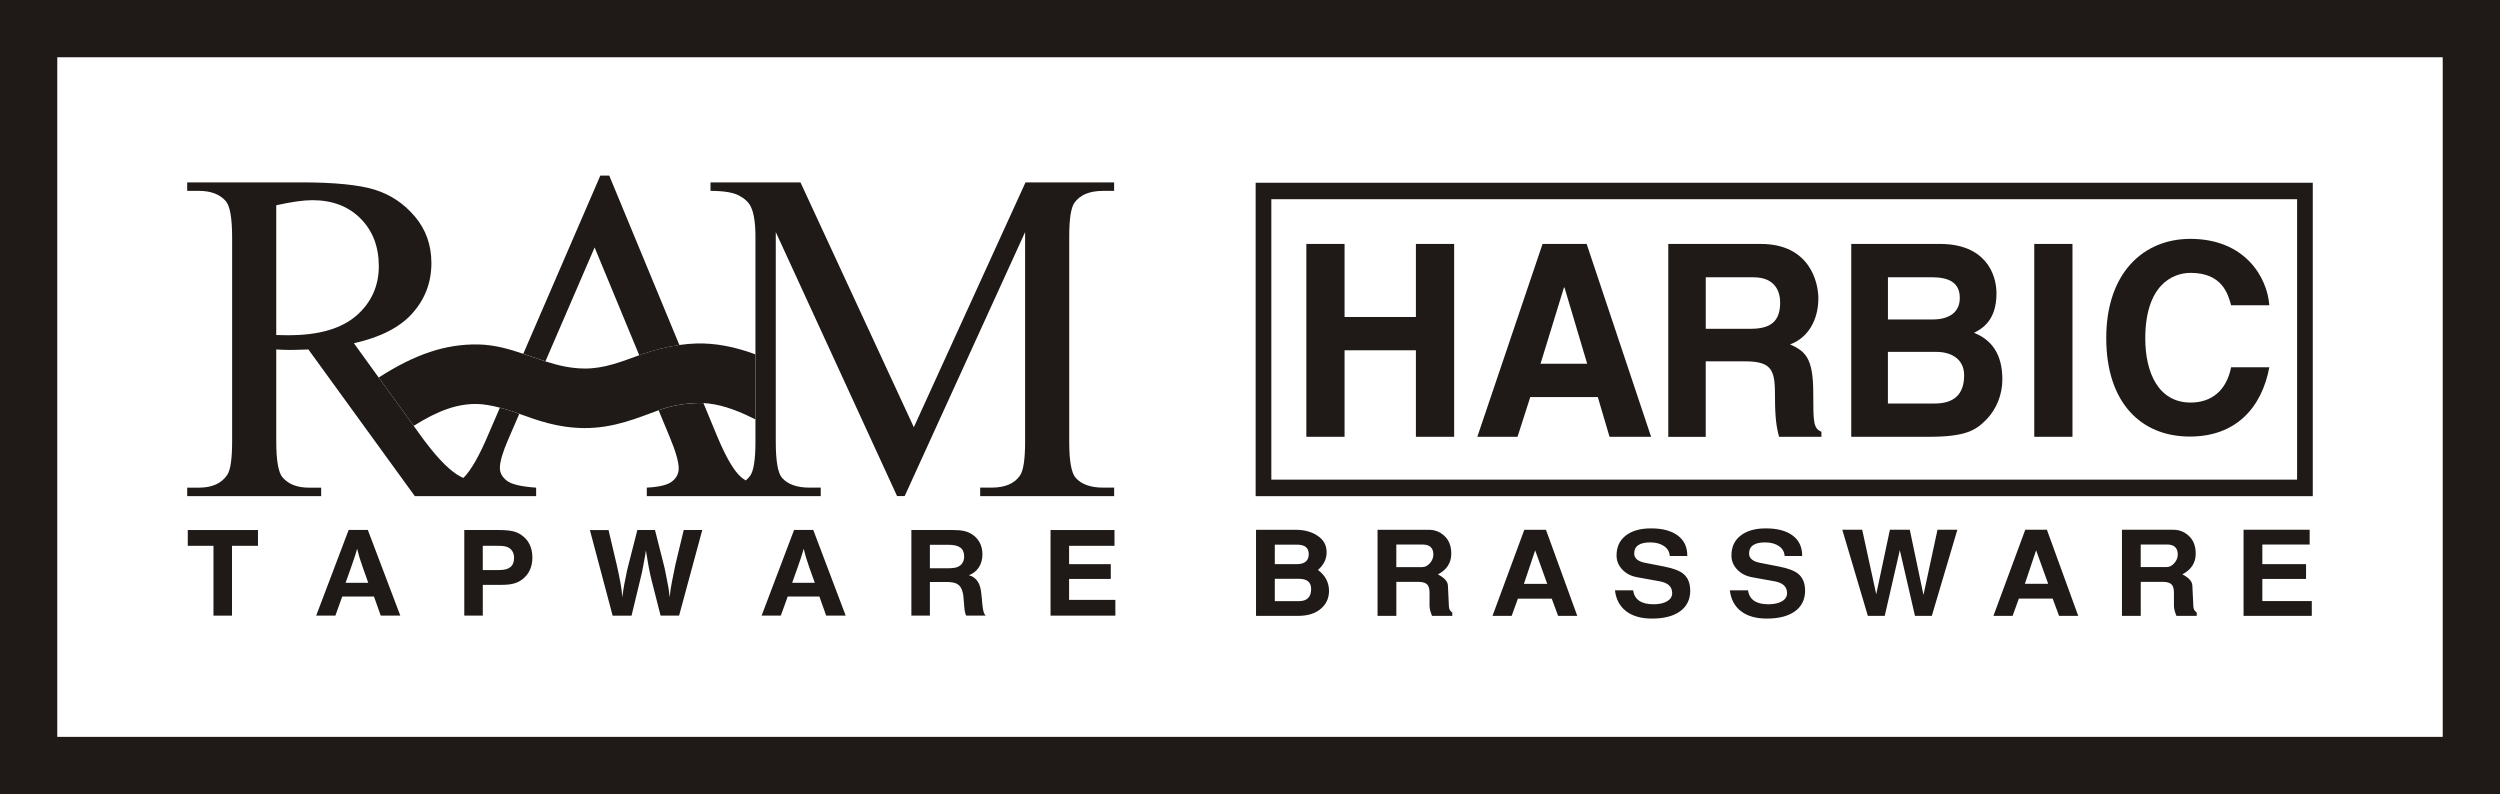
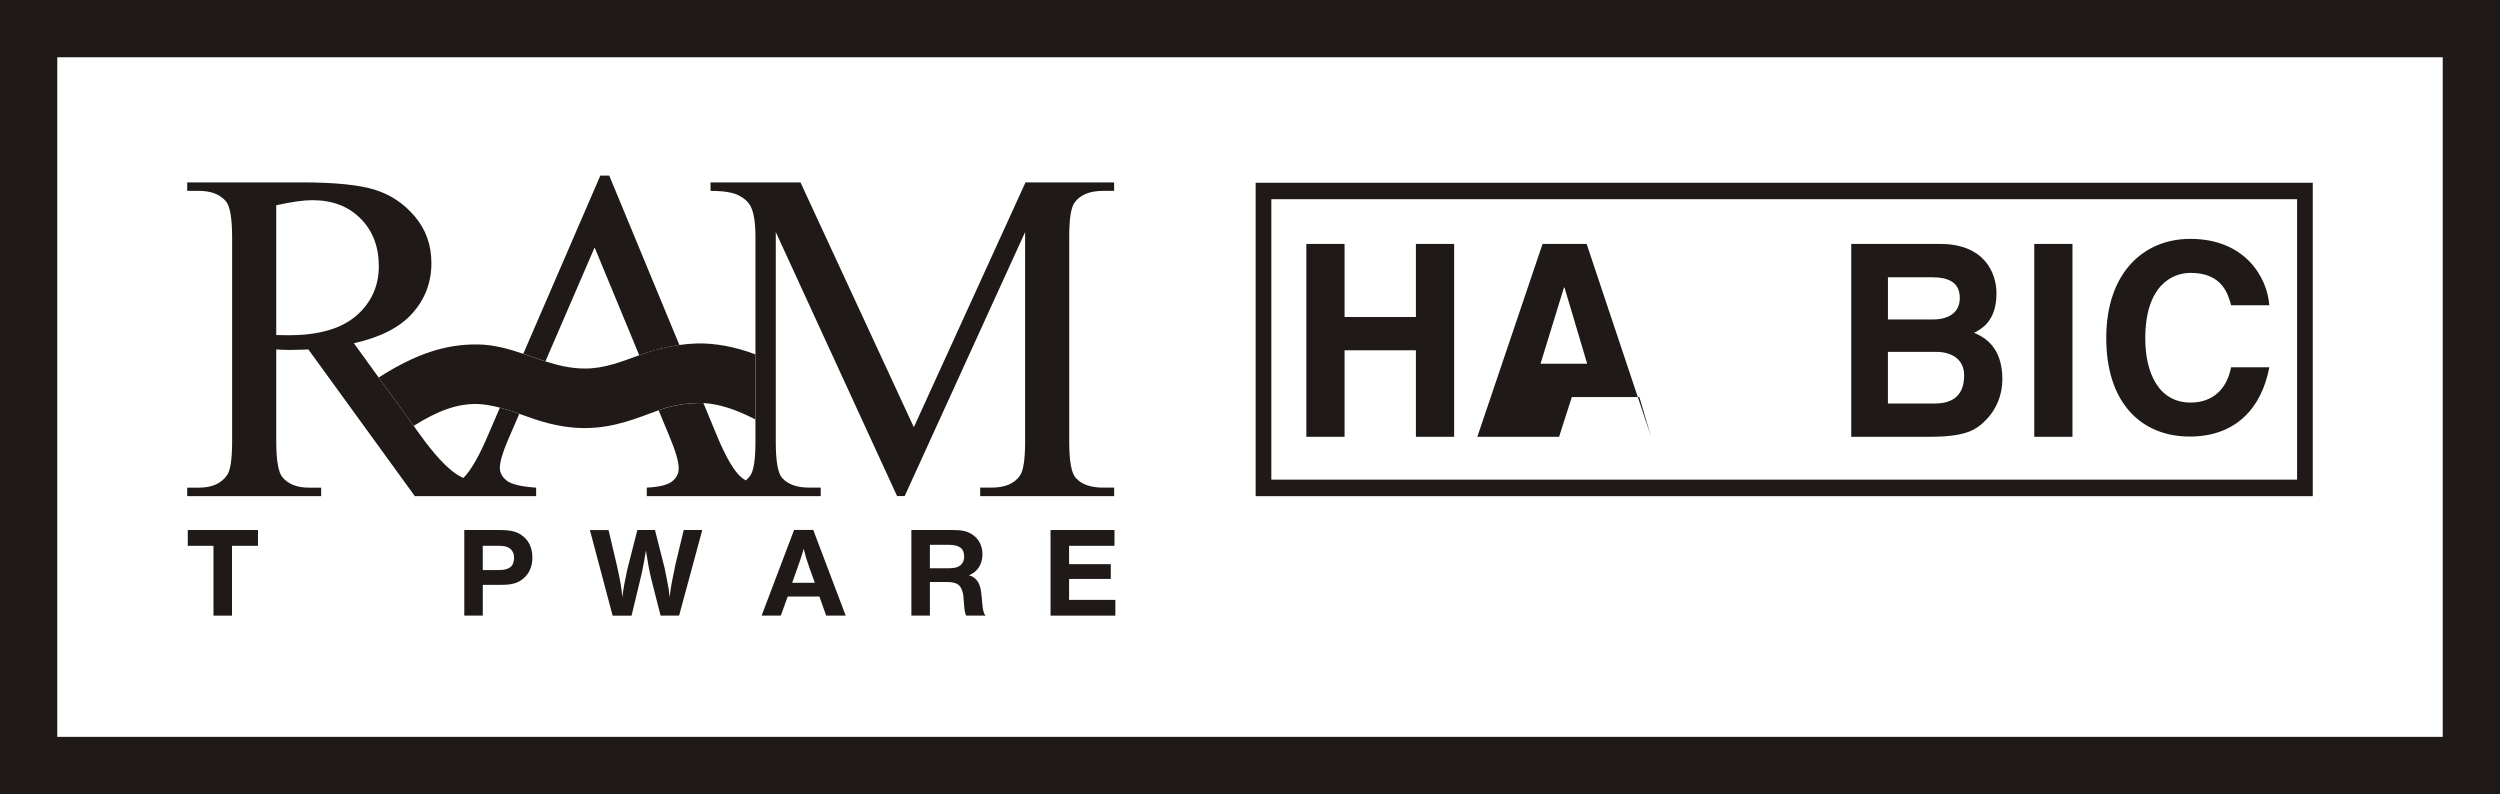
<svg xmlns="http://www.w3.org/2000/svg" id="Layer_2" viewBox="0 0 741.19 235.45">
  <g id="Layer_1-2">
    <path d="m0,8.49V0h8.49L0,8.49ZM8.49,0l8.49,8.49v218.46H0V8.49L8.49,0Zm0,235.45H0v-8.49l8.49,8.49Zm-8.49-8.49l8.49-8.49h724.21v16.99H8.49l-8.49-8.49Zm741.19,0v8.49h-8.49l8.49-8.49Zm-8.49,8.49l-8.49-8.49V8.49h16.99v218.46l-8.49,8.49Zm0-235.45h8.49v8.49l-8.49-8.49Zm8.49,8.49l-8.49,8.49H8.49V0h724.21l8.49,8.49Z" style="fill:#1f1a17; stroke-width:0px;" />
    <polygon points="76.48 161.82 68.78 161.82 68.78 182.52 63.29 182.52 63.29 161.82 55.67 161.82 55.67 157.14 76.48 157.14 76.48 161.82" style="fill:#1f1a17; stroke-width:0px;" />
-     <path d="m109.06,157.11h-5.69l-9.63,25.41h5.69l2.04-5.67h9.4l2.01,5.67h5.8l-9.63-25.41Zm-6.6,15.67l1.63-4.57c.23-.68.69-1.98.95-2.77.34-1.07.49-1.45.84-2.75.46,1.87.79,3.05,1.67,5.52l1.63,4.57h-6.71Z" style="fill:#1f1a17; stroke-width:0px;" />
    <path d="m154.55,158.58c-1.59-1.06-3.3-1.44-6.75-1.44h-10.15v25.38h5.49v-9.13h5.69c2.88,0,4.74-.52,6.29-1.83,1.82-1.52,2.72-3.65,2.72-6.27,0-2.93-1.13-5.25-3.3-6.7m-6.48,10.42h-4.93v-7.19h4.63c1.58,0,2.57.19,3.25.68.91.61,1.4,1.65,1.4,2.82,0,2.52-1.37,3.68-4.36,3.68Z" style="fill:#1f1a17; stroke-width:0px;" />
    <path d="m201.35,182.52h-5.5l-2.77-10.88c-.26-1.1-.42-1.79-.76-3.57-.61-3.43-.56-3.24-.83-4.87-.2,1.37-.23,1.67-.58,3.42-.49,2.75-.6,3.23-1.02,4.91l-2.65,11h-5.61l-6.74-25.38h5.53l2.51,10.66c.37,1.59.67,3.15,1.06,5.2.26,1.64.38,2.33.53,4.07.19-1.72.3-2.35.57-3.87.12-.46.23-1.11.38-1.87.3-1.56.53-2.7.76-3.5l2.73-10.7h5.23l2.65,10.47c.08.2.31,1.29.61,2.81l.16.83c.63,3.2.68,3.35.94,5.82.19-1.89.3-2.66.61-4.3.38-1.98.83-4.26,1.09-5.4l2.46-10.24h5.5l-6.87,25.38Z" style="fill:#1f1a17; stroke-width:0px;" />
    <path d="m241.12,157.11h-5.69l-9.63,25.41h5.69l2.05-5.67h9.39l2.01,5.67h5.79l-9.62-25.41Zm-6.26,15.67l1.63-4.57c.24-.68.69-1.98.95-2.77.34-1.07.49-1.45.83-2.75.46,1.87.79,3.05,1.66,5.52l1.64,4.57h-6.71Z" style="fill:#1f1a17; stroke-width:0px;" />
    <path d="m291.98,182.22c-.34-.42-.6-1.53-.76-3.27l-.07-.8-.07-.83c-.15-1.38-.15-1.49-.23-2.02-.18-1.22-.46-2.02-.91-2.78-.68-1.06-1.52-1.67-2.68-1.98,2.54-.95,4.01-3.27,4.01-6.2,0-2.63-1.17-4.8-3.3-6.06-1.39-.83-2.87-1.14-5.56-1.14h-12.21v25.38h5.49v-9.97h4.97c2.91,0,4.13.76,4.7,2.9.26.98.26,1.1.45,3.65.15,1.98.3,2.81.65,3.42h5.77l-.24-.3Zm-7.46-14.47c-.72.54-1.75.73-3.56.73h-5.27v-6.96h5.5c3.22,0,4.66,1.06,4.66,3.47,0,1.2-.45,2.16-1.32,2.76Z" style="fill:#1f1a17; stroke-width:0px;" />
    <polygon points="330.42 161.82 316.96 161.82 316.96 167.26 329.32 167.26 329.32 171.64 316.96 171.64 316.96 177.85 330.68 177.85 330.68 182.52 311.46 182.52 311.46 157.14 330.42 157.14 330.42 161.82" style="fill:#1f1a17; stroke-width:0px;" />
    <path d="m161.7,107.14l14.59-33.78,13.23,31.97c.36-.13.71-.26,1.07-.38,3.5-1.21,7.07-2.14,10.83-2.66l-20.79-50.22h-2.65l-22.84,52.82c.83.28,1.65.57,2.48.85,1.38.48,2.74.96,4.1,1.39" style="fill:#1f1a17; stroke-width:0px;" />
    <path d="m206.49,101.83c-1.74.05-3.42.22-5.08.45-3.76.52-7.33,1.45-10.83,2.66-.36.12-.71.25-1.07.38-5.24,1.87-10.31,4-16.28,3.94-4.19-.04-7.88-.95-11.54-2.13-1.36-.44-2.72-.91-4.1-1.39-.82-.29-1.65-.57-2.48-.85-4.2-1.43-8.58-2.7-13.43-2.77-9.56-.14-18.55,2.83-29.41,9.81l10.37,14.33c7.38-4.64,13.04-6.58,18.78-6.49,1.92.03,4.28.44,6.78,1.09,1.33.35,2.69.74,4.07,1.22.55.19,1.12.4,1.68.6,5.24,1.89,11.27,4.15,19.09,4.23,9.07.09,16.2-3.12,22.21-5.27.25-.09.5-.19.75-.27,4.11-1.42,7.98-1.81,10.96-1.89.51-.01,1.04,0,1.57.02,4.27.21,9.17,1.7,14.61,4.45l.82.39v-19.28c-6.13-2.29-11.99-3.38-17.48-3.23" style="fill:#1f1a17; stroke-width:0px;" />
    <path d="m148.2,138.75c0-1.78.77-4.48,2.32-8.1l3.44-7.96c-.57-.2-1.13-.41-1.68-.6-1.38-.48-2.74-.88-4.07-1.22l-3.26,7.54c-2.77,6.61-5.29,11.04-7.58,13.3-.63-.32-1.26-.63-1.83-.99-3.15-2.02-6.91-6.1-11.3-12.25l-1.59-2.2-10.37-14.33-7.36-10.18c7.84-1.74,13.64-4.7,17.37-8.91,3.74-4.19,5.61-9.15,5.61-14.86,0-5.35-1.64-9.94-4.9-13.8-3.26-3.86-7.23-6.5-11.91-7.95-4.68-1.44-11.94-2.17-21.79-2.17h-33.8v2.52h3.48c3.51,0,6.15,1,7.93,3,1.26,1.41,1.91,5.02,1.91,10.83v60.34c0,5.26-.48,8.61-1.44,10.01-1.68,2.55-4.49,3.81-8.4,3.81h-3.48v2.52h39.72v-2.52h-3.62c-3.46,0-6.06-1-7.79-3-1.28-1.4-1.91-5.01-1.91-10.82v-27.15c.71.04,1.41.08,2.08.1.67.03,1.3.04,1.88.04,1.43,0,3.29-.06,5.57-.14l31.56,43.49h35.96v-2.52c-4.48-.31-7.38-1.01-8.73-2.09-1.35-1.08-2.02-2.32-2.02-3.74m-62.49-39.35c-.41,0-.93,0-1.57-.03-.63-.02-1.37-.04-2.24-.04v-38.47c4.49-1,8.05-1.51,10.68-1.51,5.94,0,10.73,1.82,14.32,5.45,3.61,3.63,5.41,8.35,5.41,14.15s-2.23,10.83-6.7,14.67c-4.47,3.84-11.11,5.76-19.9,5.76Z" style="fill:#1f1a17; stroke-width:0px;" />
    <path d="m318.51,60.16c1.67-2.38,4.51-3.57,8.54-3.57h3.26v-2.52h-26.27l-33.11,72.59-33.61-72.59h-26.67v2.52c3.83,0,6.63.45,8.36,1.34,1.74.9,2.93,2,3.57,3.32.92,1.83,1.39,4.8,1.39,8.92v60.83c0,5.21-.52,8.55-1.53,10.01-.38.54-.84,1.01-1.34,1.43-.49-.3-.97-.61-1.39-.98-2.12-1.85-4.48-5.88-7.08-12.1l-4.08-9.85c-.53-.02-1.05-.04-1.57-.02-2.99.08-6.85.47-10.96,1.89-.24.08-.5.18-.75.27l3.2,7.72c1.83,4.34,2.75,7.52,2.75,9.52,0,1.51-.65,2.79-1.95,3.83-1.31,1.05-3.8,1.66-7.51,1.85v2.52h51.57v-2.52h-3.34c-3.7,0-6.41-.96-8.12-2.88-1.25-1.42-1.87-4.98-1.87-10.7v-62.18l35.96,78.26h2.26l35.7-78.26v62.18c0,5.21-.51,8.55-1.53,10.01-1.62,2.38-4.44,3.57-8.46,3.57h-3.33v2.52h39.72v-2.52h-3.26c-3.71,0-6.41-.96-8.12-2.88-1.3-1.42-1.94-4.98-1.94-10.7v-60.83c0-5.21.51-8.55,1.52-10.01" style="fill:#1f1a17; stroke-width:0px;" />
-     <path d="m685.39,182.58h-20.23v-25.52h19.6v4.38h-14.03v5.81h12.96v4.38h-12.96v6.58h14.66v4.38Zm-39.73-18.14c0-2.01-1.06-3.01-3.19-3.01h-7.8v6.69h7.68c.84,0,1.6-.38,2.28-1.16.68-.77,1.02-1.61,1.02-2.52Zm5.61,18.14h-6.01c-.5-1.21-.74-2.19-.74-2.94v-3.85c0-1.03-.16-1.77-.48-2.24-.47-.7-1.39-1.05-2.75-1.05h-6.61v10.08h-5.57v-25.52h15.22c1.68,0,3.14.54,4.38,1.61,1.51,1.28,2.27,3.1,2.27,5.46,0,2.73-1.33,4.78-3.97,6.16,1.93.98,2.92,2.08,2.97,3.29l.3,6.23c.03.77.36,1.36,1,1.79v.98Zm-44.03-9.49l-3.58-9.94-3.34,9.94h6.92Zm8.9,9.49h-5.68l-1.89-5.11h-10.03l-1.85,5.11h-5.68l9.43-25.52h6.42l9.28,25.52Zm-35.83-25.52l-7.57,25.52h-5l-4.49-19.48-4.47,19.48h-5.01l-7.57-25.52h5.9l4.16,19.12,4.05-19.12h5.9l4.05,19.33,4.16-19.33h5.9Zm-45.14,18c0,2.66-1,4.71-2.99,6.16-1.99,1.45-4.78,2.17-8.37,2.17-3.24,0-5.8-.74-7.68-2.21-1.88-1.47-2.97-3.52-3.27-6.16h5.38c.4,2.75,2.41,4.13,6.05,4.13,1.68,0,3.02-.3,4.03-.89s1.5-1.41,1.5-2.43c0-1.89-1.25-3.06-3.75-3.5l-6.61-1.19c-1.81-.33-3.28-1.08-4.42-2.28-1.14-1.19-1.71-2.59-1.71-4.2,0-2.5.91-4.46,2.73-5.88,1.82-1.42,4.31-2.13,7.48-2.13,3.42,0,6.07.71,7.96,2.13,1.89,1.42,2.83,3.44,2.8,6.06h-5.2c-.07-1.24-.64-2.22-1.69-2.94s-2.42-1.09-4.1-1.09c-3.17,0-4.75,1.1-4.75,3.29,0,1.42,1.08,2.34,3.23,2.76l5.72,1.12c2.6.51,4.45,1.21,5.57,2.1,1.38,1.12,2.08,2.78,2.08,4.97Zm-34.05,0c0,2.66-1,4.71-2.99,6.16-1.99,1.45-4.78,2.17-8.37,2.17-3.24,0-5.8-.74-7.69-2.21-1.88-1.47-2.97-3.52-3.27-6.16h5.38c.4,2.75,2.41,4.13,6.05,4.13,1.68,0,3.03-.3,4.03-.89,1-.59,1.5-1.41,1.5-2.43,0-1.89-1.25-3.06-3.75-3.5l-6.61-1.19c-1.81-.33-3.28-1.08-4.42-2.28-1.14-1.19-1.71-2.59-1.71-4.2,0-2.5.91-4.46,2.73-5.88,1.82-1.42,4.31-2.13,7.48-2.13,3.41,0,6.07.71,7.96,2.13,1.89,1.42,2.83,3.44,2.8,6.06h-5.2c-.07-1.24-.64-2.22-1.69-2.94-1.05-.72-2.42-1.09-4.1-1.09-3.17,0-4.75,1.1-4.75,3.29,0,1.42,1.08,2.34,3.23,2.76l5.72,1.12c2.6.51,4.46,1.21,5.57,2.1,1.39,1.12,2.08,2.78,2.08,4.97Zm-42.4-1.96l-3.58-9.94-3.34,9.94h6.92Zm8.9,9.49h-5.68l-1.89-5.11h-10.03l-1.85,5.11h-5.68l9.43-25.52h6.42l9.28,25.52Zm-42.66-18.14c0-2.01-1.06-3.01-3.19-3.01h-7.8v6.69h7.68c.84,0,1.6-.38,2.28-1.16.68-.77,1.02-1.61,1.02-2.52Zm5.61,18.14h-6.01c-.49-1.21-.74-2.19-.74-2.94v-3.85c0-1.03-.16-1.77-.48-2.24-.47-.7-1.39-1.05-2.75-1.05h-6.61v10.08h-5.57v-25.52h15.22c1.68,0,3.14.54,4.38,1.61,1.51,1.28,2.26,3.1,2.26,5.46,0,2.73-1.32,4.78-3.97,6.16,1.93.98,2.92,2.08,2.97,3.29l.3,6.23c.03.77.36,1.36,1,1.79v.98Zm-41.85-7.98c0-2.01-1.21-3.01-3.64-3.01h-7.13v6.62h7.13c2.43,0,3.64-1.2,3.64-3.61Zm-.71-10.33c0-1.87-1.15-2.8-3.45-2.8h-6.61v5.78h6.46c2.4,0,3.6-.99,3.6-2.98Zm6.01,10.92c0,2.03-.73,3.72-2.19,5.08-1.66,1.54-3.97,2.31-6.94,2.31h-12.51v-25.52h11.73c2.6,0,4.78.59,6.55,1.79,1.77,1.19,2.65,2.81,2.65,4.87s-.85,3.71-2.56,5.25c2.18,1.63,3.27,3.71,3.27,6.23Z" style="fill:#1f1a17; stroke-width:0px;" />
    <path d="m681.03,142.2h-304.11V59.06h304.11v83.14M372.27,54.18v92.92h313.41V54.18h-313.41Z" style="fill:#1f1a17; fill-rule:evenodd; stroke-width:0px;" />
    <polygon points="398.63 103.85 398.63 129.5 387.3 129.5 387.3 72.32 398.63 72.32 398.63 93.98 419.78 93.98 419.78 72.32 431.12 72.32 431.12 129.5 419.78 129.5 419.78 103.85 398.63 103.85" style="fill:#1f1a17; fill-rule:evenodd; stroke-width:0px;" />
-     <path d="m519,97.48c5.9,0,8.77-2.13,8.77-7.78,0-3.03-1.29-7.49-7.92-7.49h-14.13v15.27h13.29Zm-24.4-25.16h27.42c14.44,0,17.08,11.23,17.08,16.17,0,6.3-3.03,11.7-8.39,13.6,4.46,2.08,6.88,3.83,6.88,14.52,0,8.35,0,10.43,2.42,11.38v1.52h-12.55c-.76-2.73-1.21-5.66-1.21-11.55,0-7.79-.45-10.83-8.83-10.83h-11.71v22.39h-11.11v-57.18Z" style="fill:#1f1a17; fill-rule:evenodd; stroke-width:0px;" />
    <rect x="603.11" y="72.32" width="11.33" height="57.18" style="fill:#1f1a17; stroke-width:0px;" />
-     <path d="m456.73,107.84h13.83l-6.73-22.61h-.15l-6.95,22.61Zm-6.8,21.66h-11.94l19.34-57.18h13.07l19.11,57.18h-12.32l-3.48-11.78h-20.02l-3.78,11.78Z" style="fill:#1f1a17; fill-rule:evenodd; stroke-width:0px;" />
+     <path d="m456.73,107.84h13.83l-6.73-22.61h-.15l-6.95,22.61Zm-6.8,21.66h-11.94l19.34-57.18h13.07l19.11,57.18l-3.48-11.78h-20.02l-3.78,11.78Z" style="fill:#1f1a17; fill-rule:evenodd; stroke-width:0px;" />
    <path d="m559.72,119.63h13.9c5.52,0,8.7-2.56,8.7-8.36,0-5.02-4.09-6.94-8.17-6.94h-14.43v15.3Zm0-24.92h13.3c4.46,0,8.01-1.83,8.01-6.37s-3.17-6.14-8.3-6.14h-13v12.5Zm-10.88-22.39h26.36c13.29,0,16.71,8.77,16.71,14.65,0,8.2-4.39,10.51-6.65,11.71,6.65,2.62,8.39,8.2,8.39,13.86,0,4.53-1.82,8.84-4.68,11.78-3.1,3.19-6.05,5.18-17.16,5.18h-22.96v-57.18Z" style="fill:#1f1a17; fill-rule:evenodd; stroke-width:0px;" />
    <path d="m661.47,90.51c-.91-3.34-2.64-9.61-12.01-9.61-5.44,0-13.44,3.7-13.44,19.46,0,10.01,3.85,18.99,13.44,18.99,6.27,0,10.65-3.63,12.01-10.46h11.33c-2.27,12.08-9.97,20.54-23.57,20.54-14.43,0-24.78-10-24.78-29.22s10.96-29.39,24.93-29.39c16.26,0,22.82,11.46,23.42,19.69h-11.33Z" style="fill:#1f1a17; fill-rule:evenodd; stroke-width:0px;" />
  </g>
</svg>